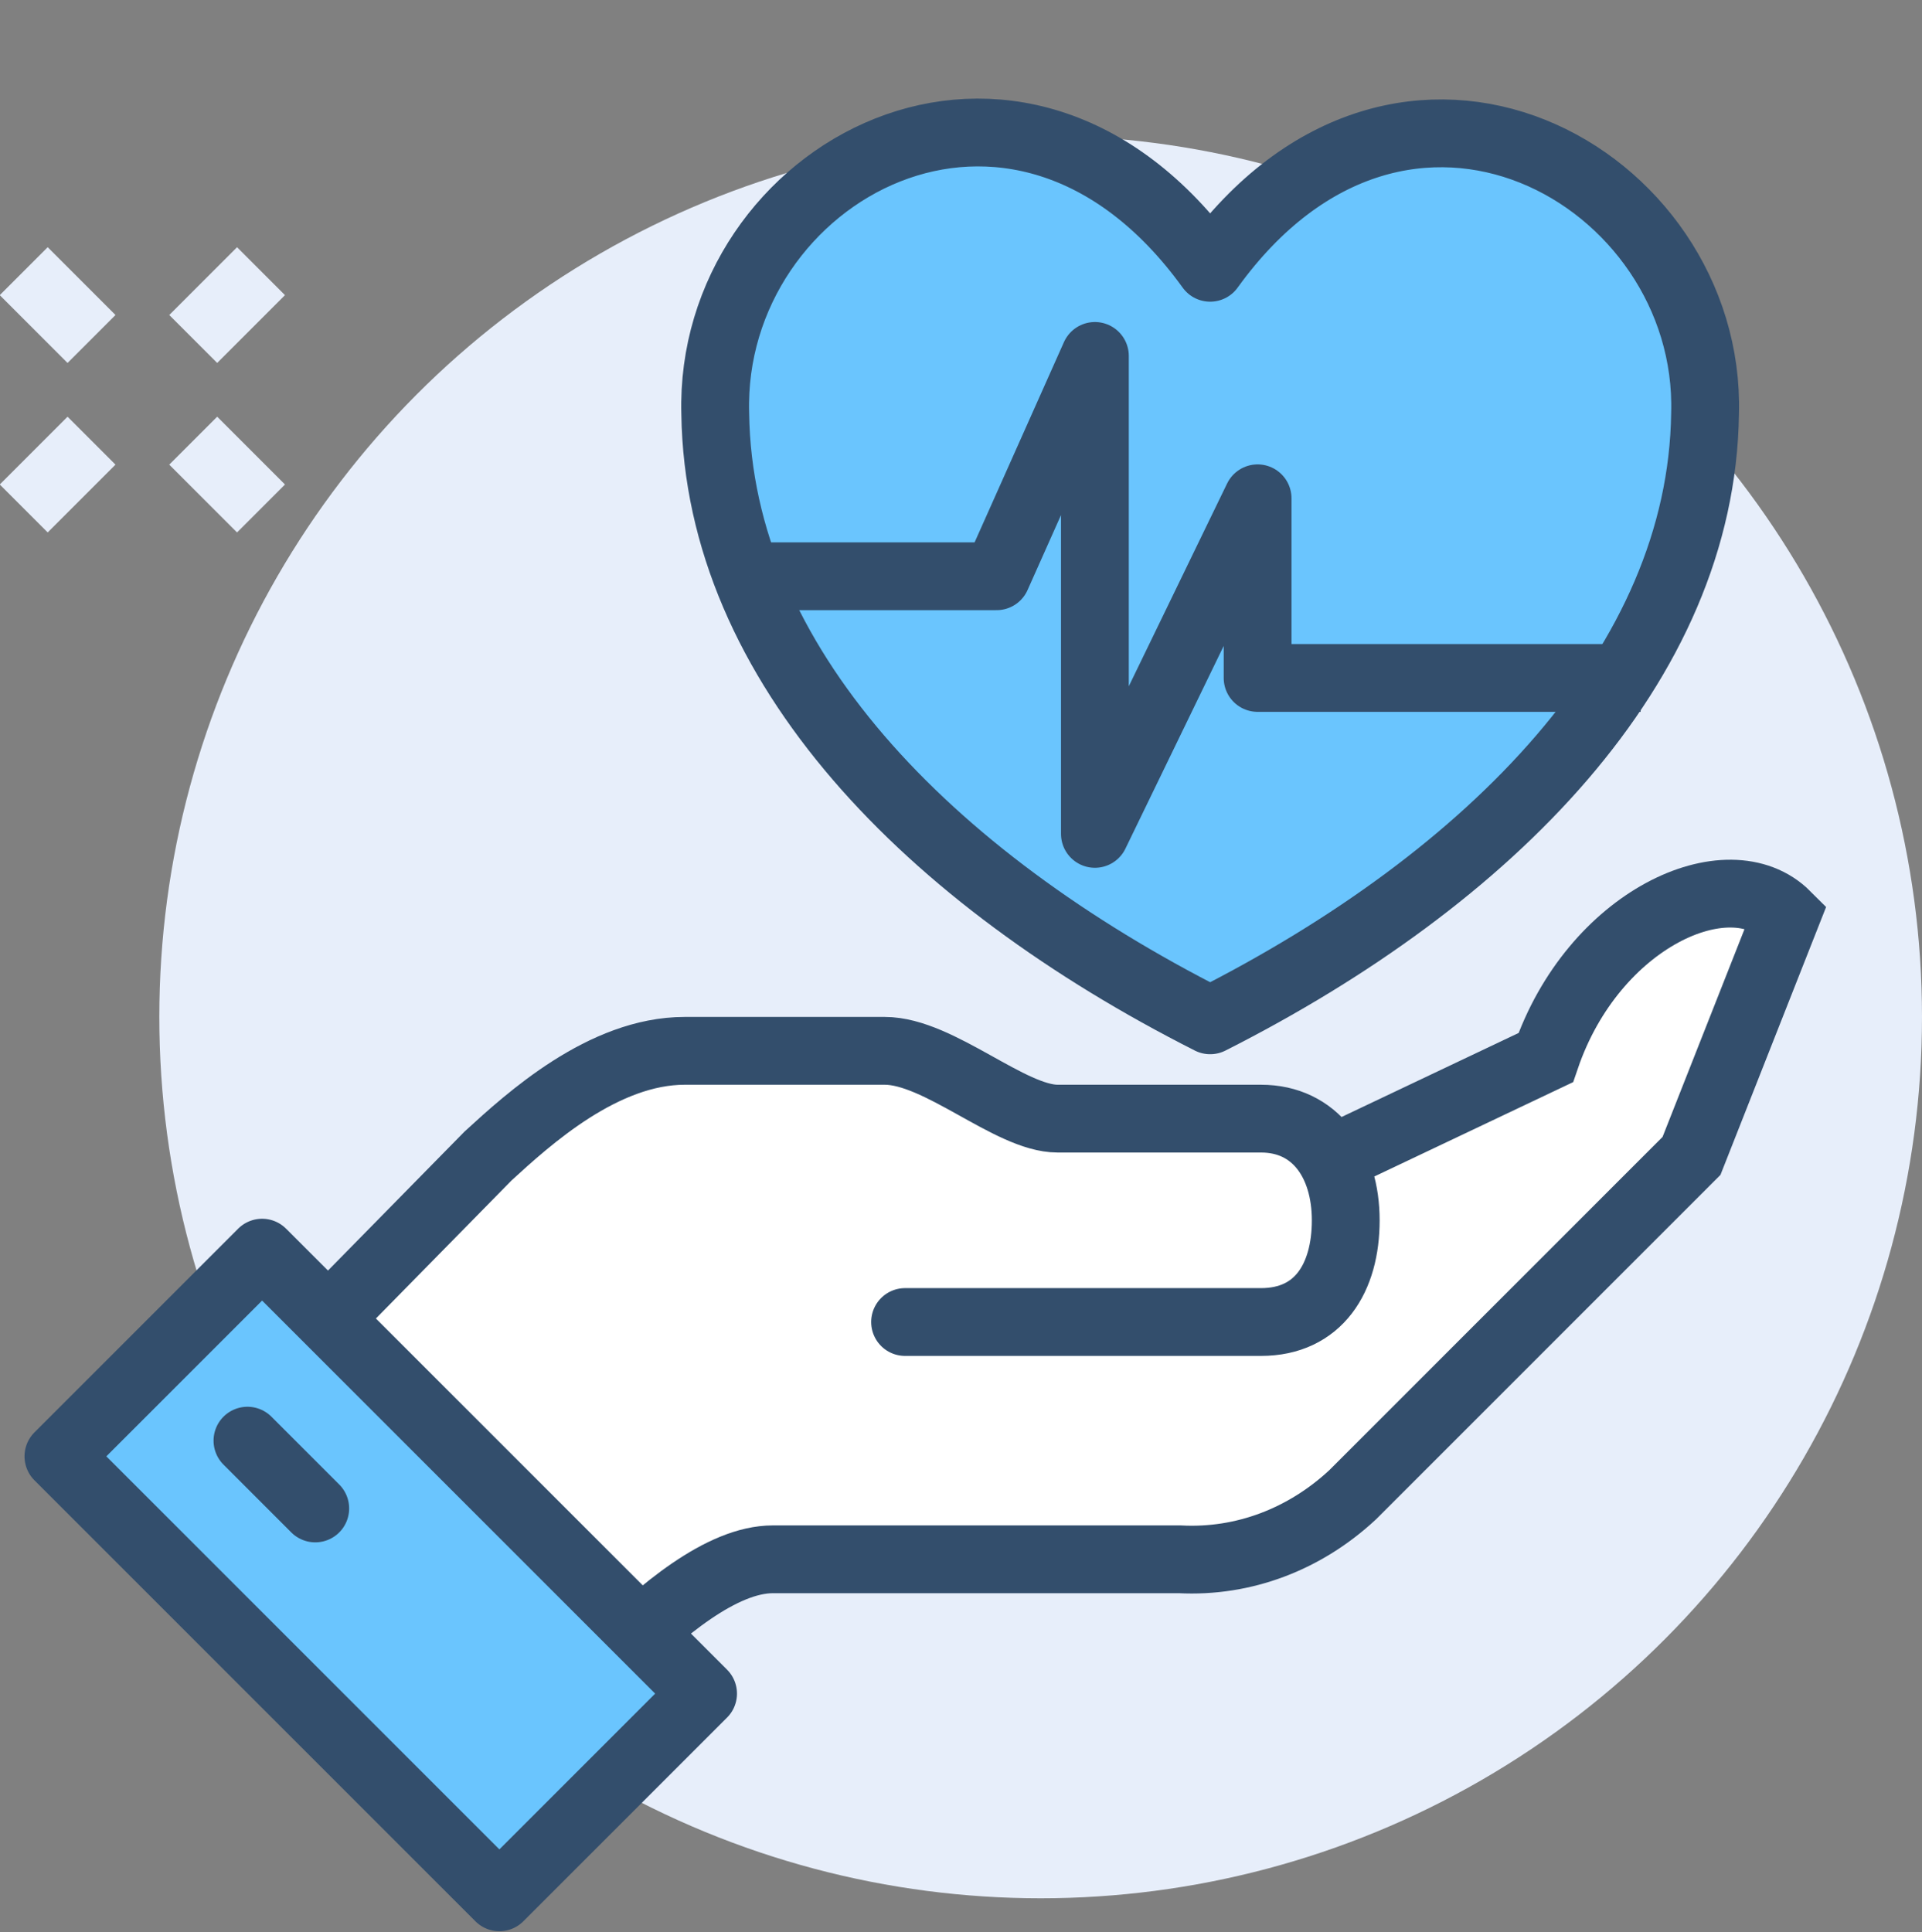
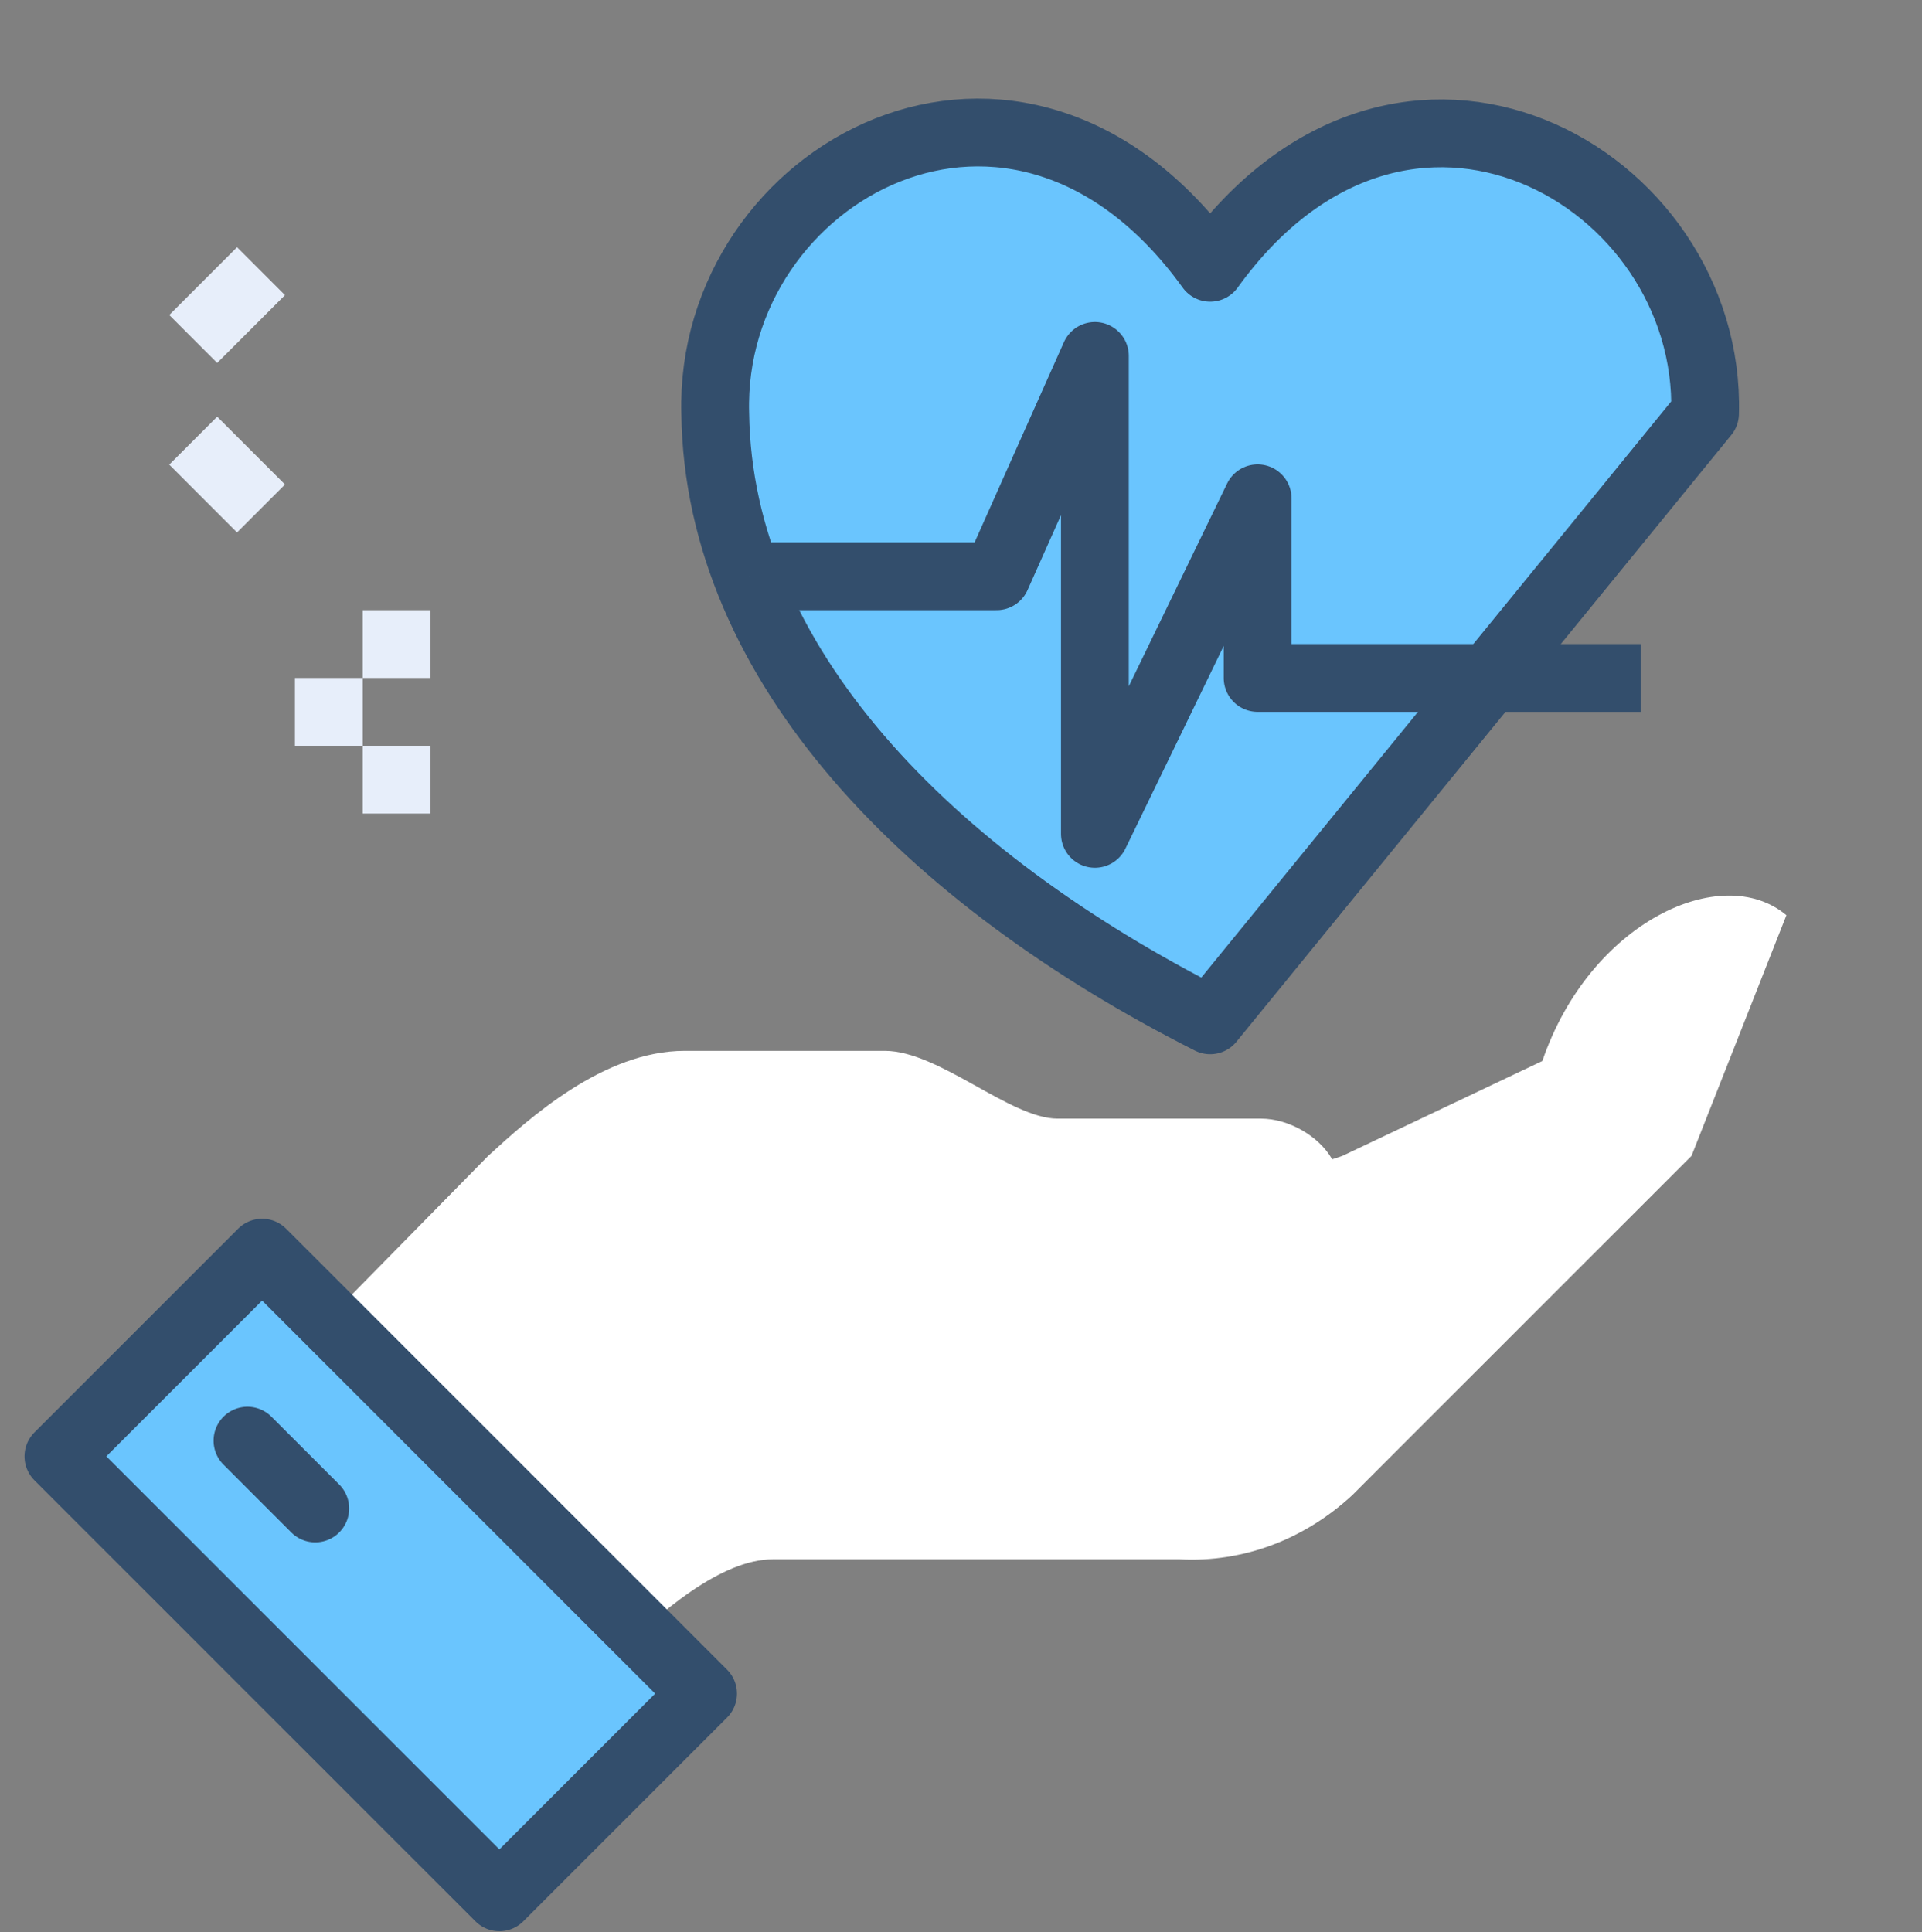
<svg xmlns="http://www.w3.org/2000/svg" version="1.1" id="Layer_1" x="0px" y="0px" viewBox="0 0 56.7 57" style="enable-background:new 0 0 56.7 57;" xml:space="preserve">
  <rect x="0" y="0" width="56.7" height="57" fill="#808080" stroke="none" />
  <style type="text/css">
	.st0{fill:#E7EEFA;}
	.st1{fill:#6AC5FE;stroke:#334E6C;stroke-width:2;stroke-linejoin:round;}
	.st2{fill:#FFFFFF;}
	.st3{fill:none;stroke:#334E6C;stroke-width:2;stroke-linecap:round;stroke-miterlimit:10;}
	.st4{fill:none;stroke:#E7EEFA;stroke-width:2;stroke-miterlimit:10;}
</style>
  <g id="Layer_2_00000008844679145245124480000003797582072586318468_">
    <g id="icons">
-       <circle class="st0" cx="30.7" cy="30" r="26" />
      <g>
-         <path class="st1" d="M35.7,30.1c-8.3-4.2-14.5-10.5-14.6-17.9C20.9,5.1,30,0,35.7,7.9c5.7-7.9,14.8-2.7,14.6,4.3     C50.2,19.6,44,25.9,35.7,30.1z" />
+         <path class="st1" d="M35.7,30.1c-8.3-4.2-14.5-10.5-14.6-17.9C20.9,5.1,30,0,35.7,7.9c5.7-7.9,14.8-2.7,14.6,4.3     z" />
        <polyline class="st1" points="22.1,17 29.4,17 32.3,10.5 32.3,24.6 37.1,14.7 37.1,20 48.4,20    " />
      </g>
      <path class="st2" d="M45.5,31.3l-5.9,2.8l-0.3,0.1C38.9,33.5,38,33,37.2,33h-6c-1.4,0-3.5-2-5.1-2h-5.9c-2.4,0-4.6,2-5.8,3.1    l-5.6,5.7l9.2,9.2c1.5-1.5,3.3-3,4.8-3h12c1.9,0.1,3.7-0.6,5.1-1.9l10-10l2.8-7.1C50.8,25.4,46.9,27.2,45.5,31.3z" />
-       <path class="st3" d="M26.7,39h10.5c1.7,0,2.5-1.3,2.5-3l0,0c0-1.7-0.9-3-2.5-3h-6c-1.4,0-3.5-2-5.1-2h-5.9c-2.4,0-4.6,2-5.8,3.1    l-5.6,5.7l9.2,9.2c1.5-1.5,3.3-3,4.8-3h12c1.9,0.1,3.7-0.6,5.1-1.9l10-10l2.8-7.1c-1.7-1.7-5.7,0.1-7.1,4.2l-5.9,2.8" />
      <rect x="7" y="37.3" transform="matrix(0.707 -0.707 0.707 0.707 -29.597 21.541)" class="st1" width="8.5" height="18.4" />
      <line class="st3" x1="9.3" y1="44.5" x2="7.3" y2="42.5" />
      <line class="st4" x1="11.7" y1="18" x2="11.7" y2="20" />
      <line class="st4" x1="11.7" y1="22" x2="11.7" y2="24" />
-       <line class="st4" x1="12.7" y1="21" x2="14.7" y2="21" />
      <line class="st4" x1="8.7" y1="21" x2="10.7" y2="21" />
      <line class="st4" x1="5.7" y1="13" x2="7.7" y2="15" />
-       <line class="st4" x1="0.7" y1="8" x2="2.7" y2="10" />
-       <line class="st4" x1="2.7" y1="13" x2="0.7" y2="15" />
      <line class="st4" x1="7.7" y1="8" x2="5.7" y2="10" />
    </g>
  </g>
</svg>